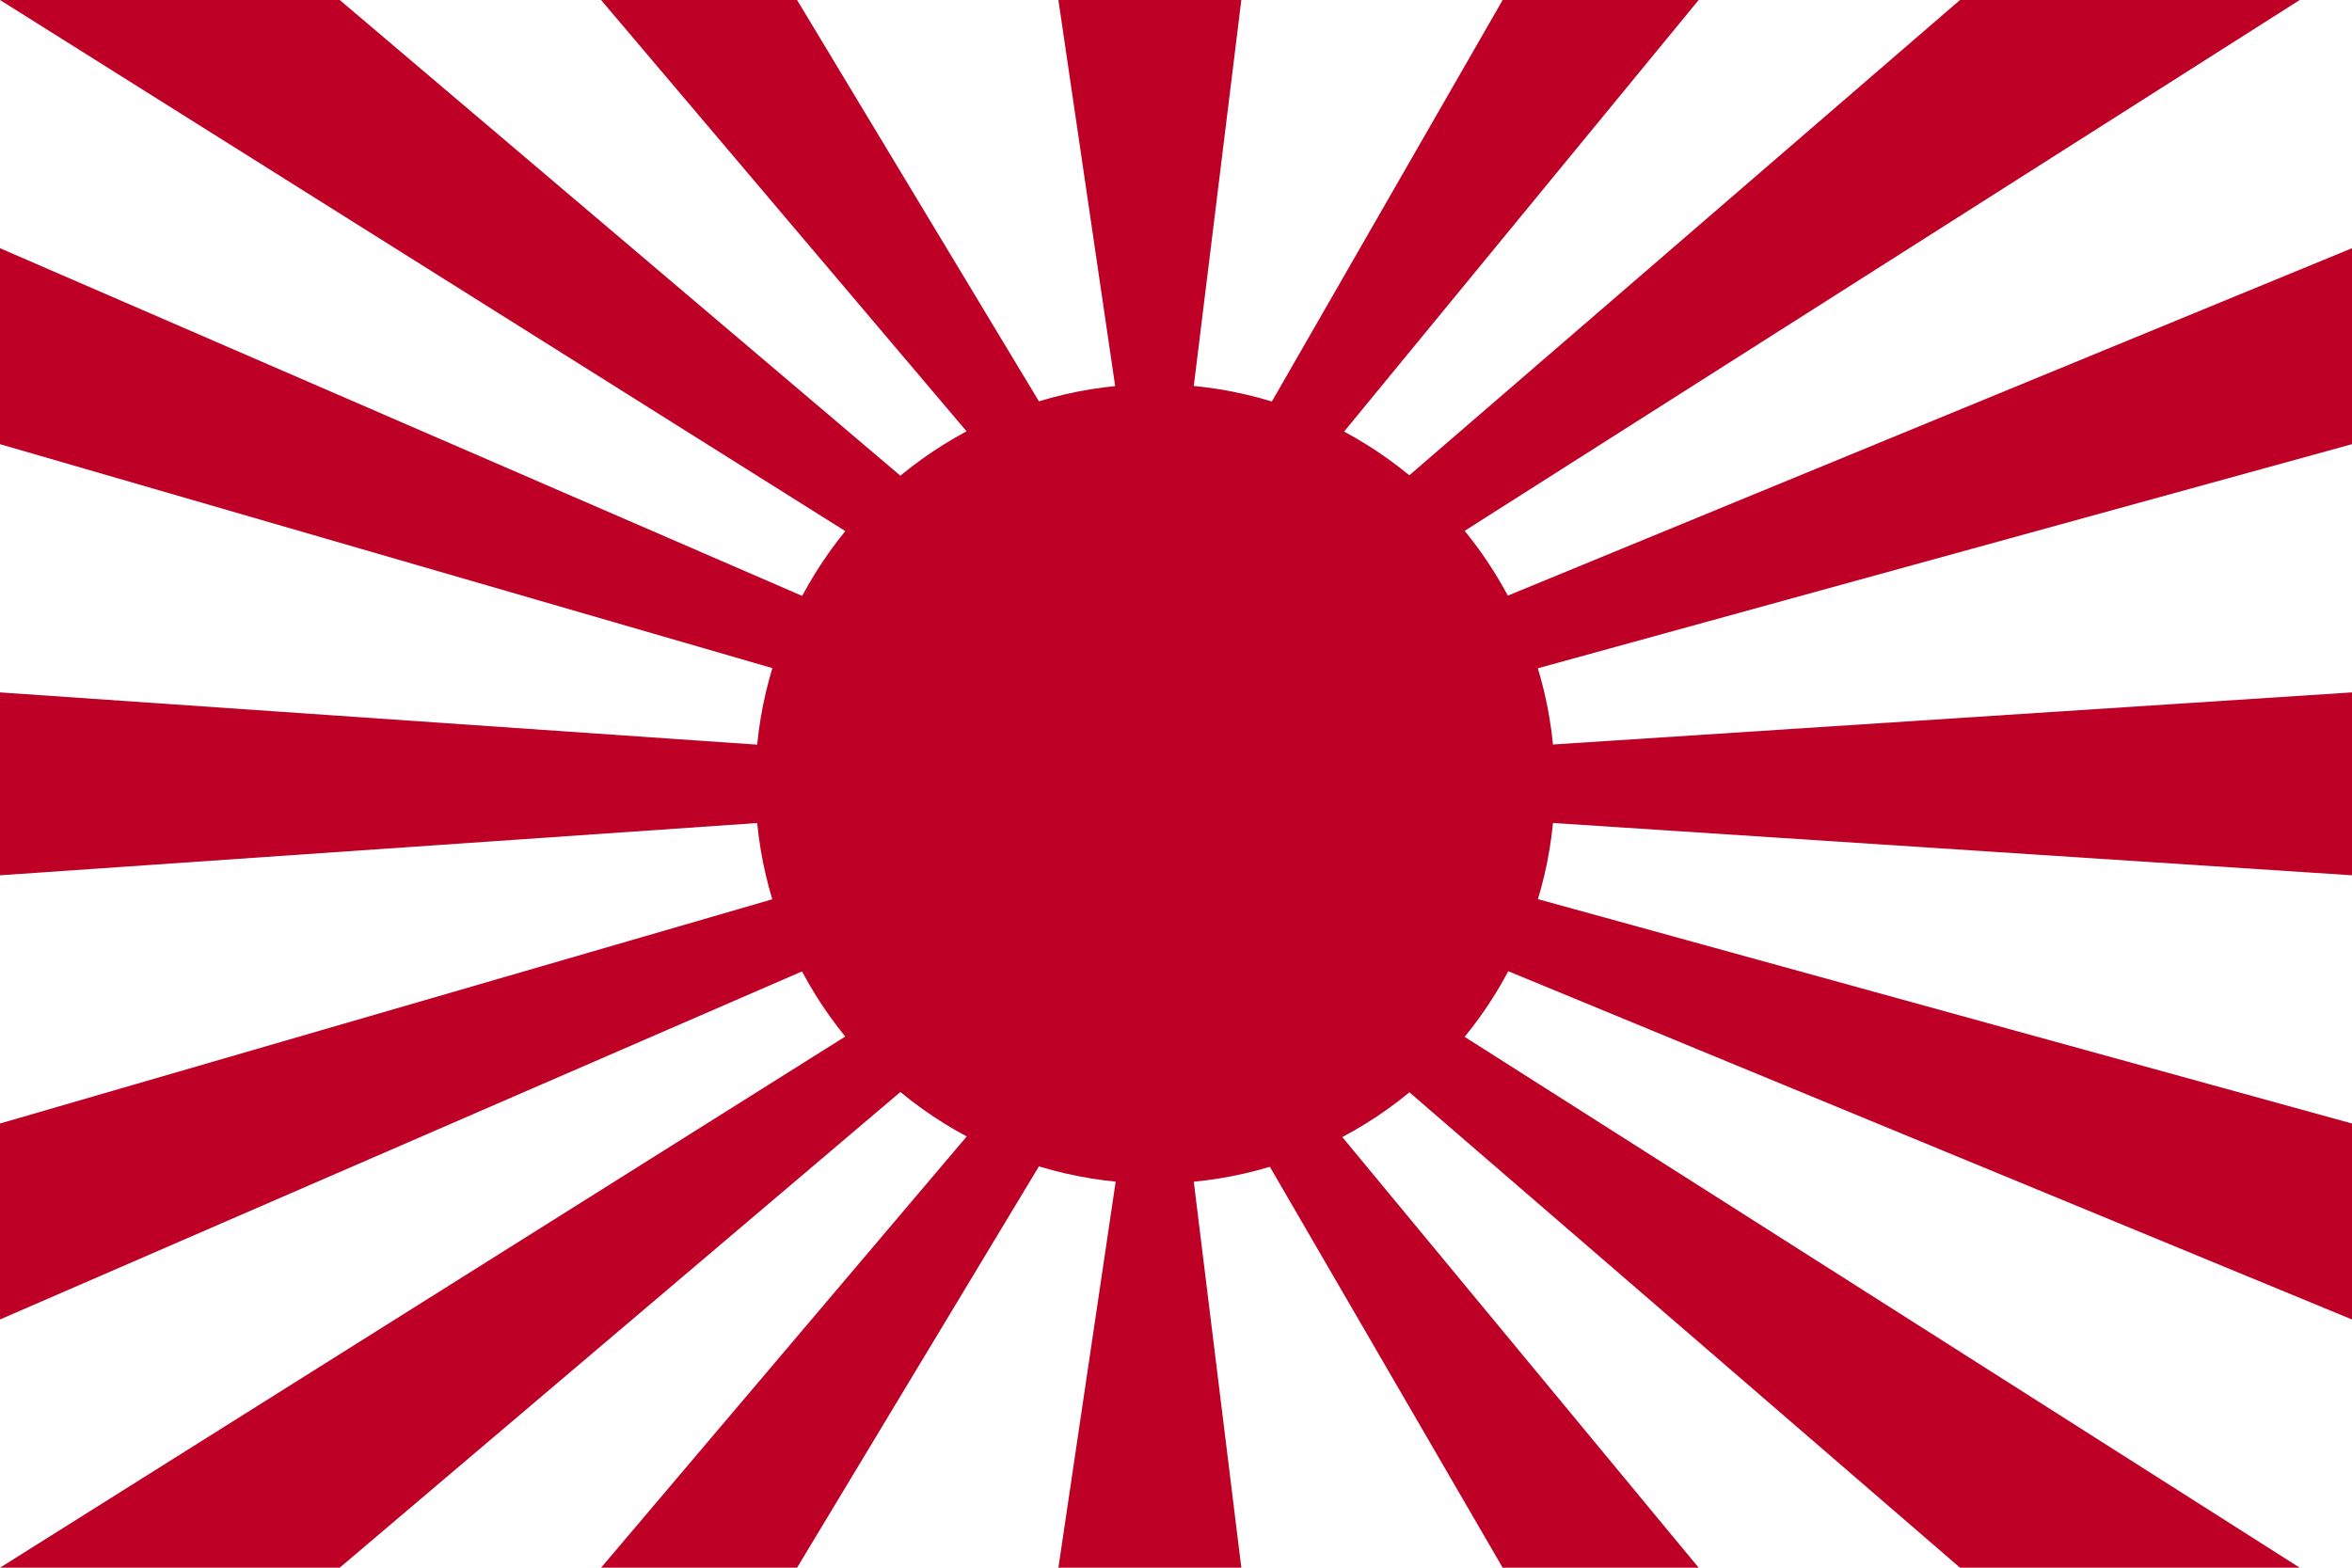
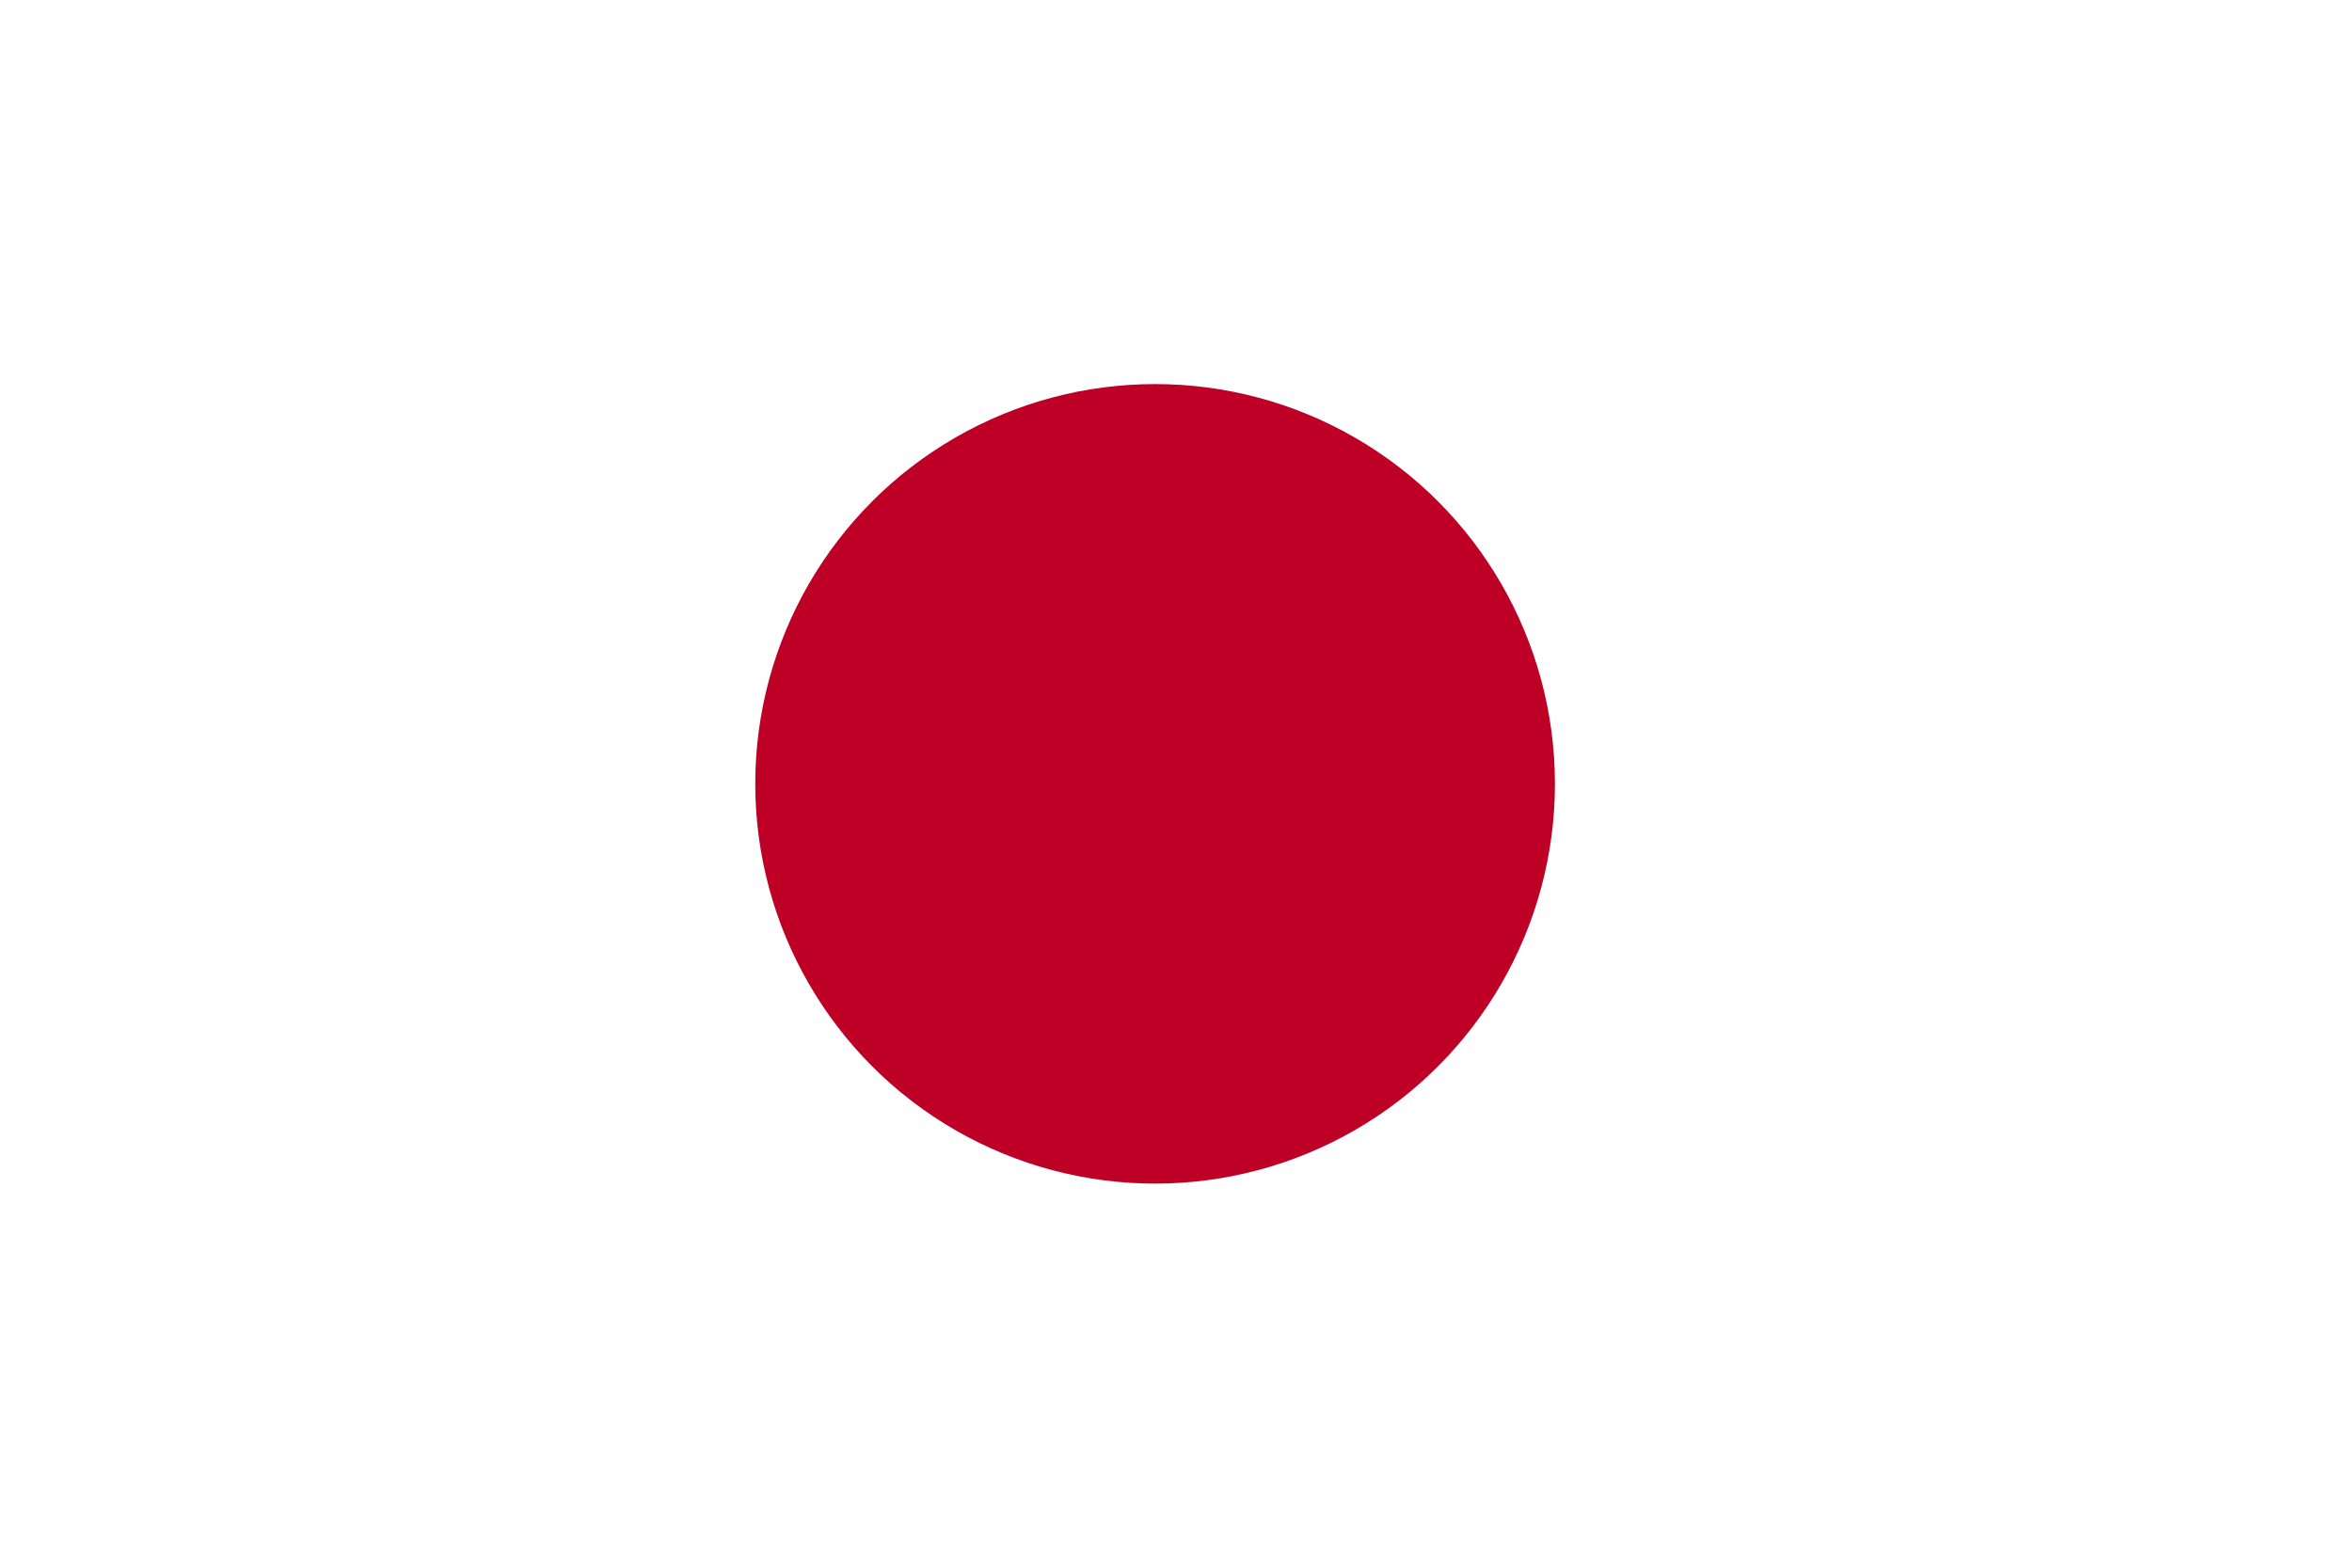
<svg xmlns="http://www.w3.org/2000/svg" width="900" height="600">
-   <path fill="#fff" d="M0 0h900v600H0z" />
+   <path fill="#fff" d="M0 0h900v600H0" />
  <g fill="#be0026">
    <circle cx="442" cy="300" r="153" />
-     <path d="M0 0h130l218 185-20.2 21zm230 0h75l94 156-27 11.6zm175 0h70l-18.6 151h-29.2zm170 0h75L512 168l-27-11.4zm175 0h130L556 206l-20.3-21zM405 600h70l-18.6-151h-29zm-175 0h75l94-156-27-11.5zM0 600h130l218-185-21.2-20.4zm575 0h75L511 432l-26.8 11.6zm175 0h130L556 394l-20 21.2zM900 95v75l-316 87-11-27.4zm0 170v70l-310-20.3.3-29.5zm0 165v75L573 370l11.4-27zM0 95v75l300 87 11.4-27zm0 170v70l294-20.3v-29.4zm0 165v75l311-135-11.4-27z" />
  </g>
</svg>